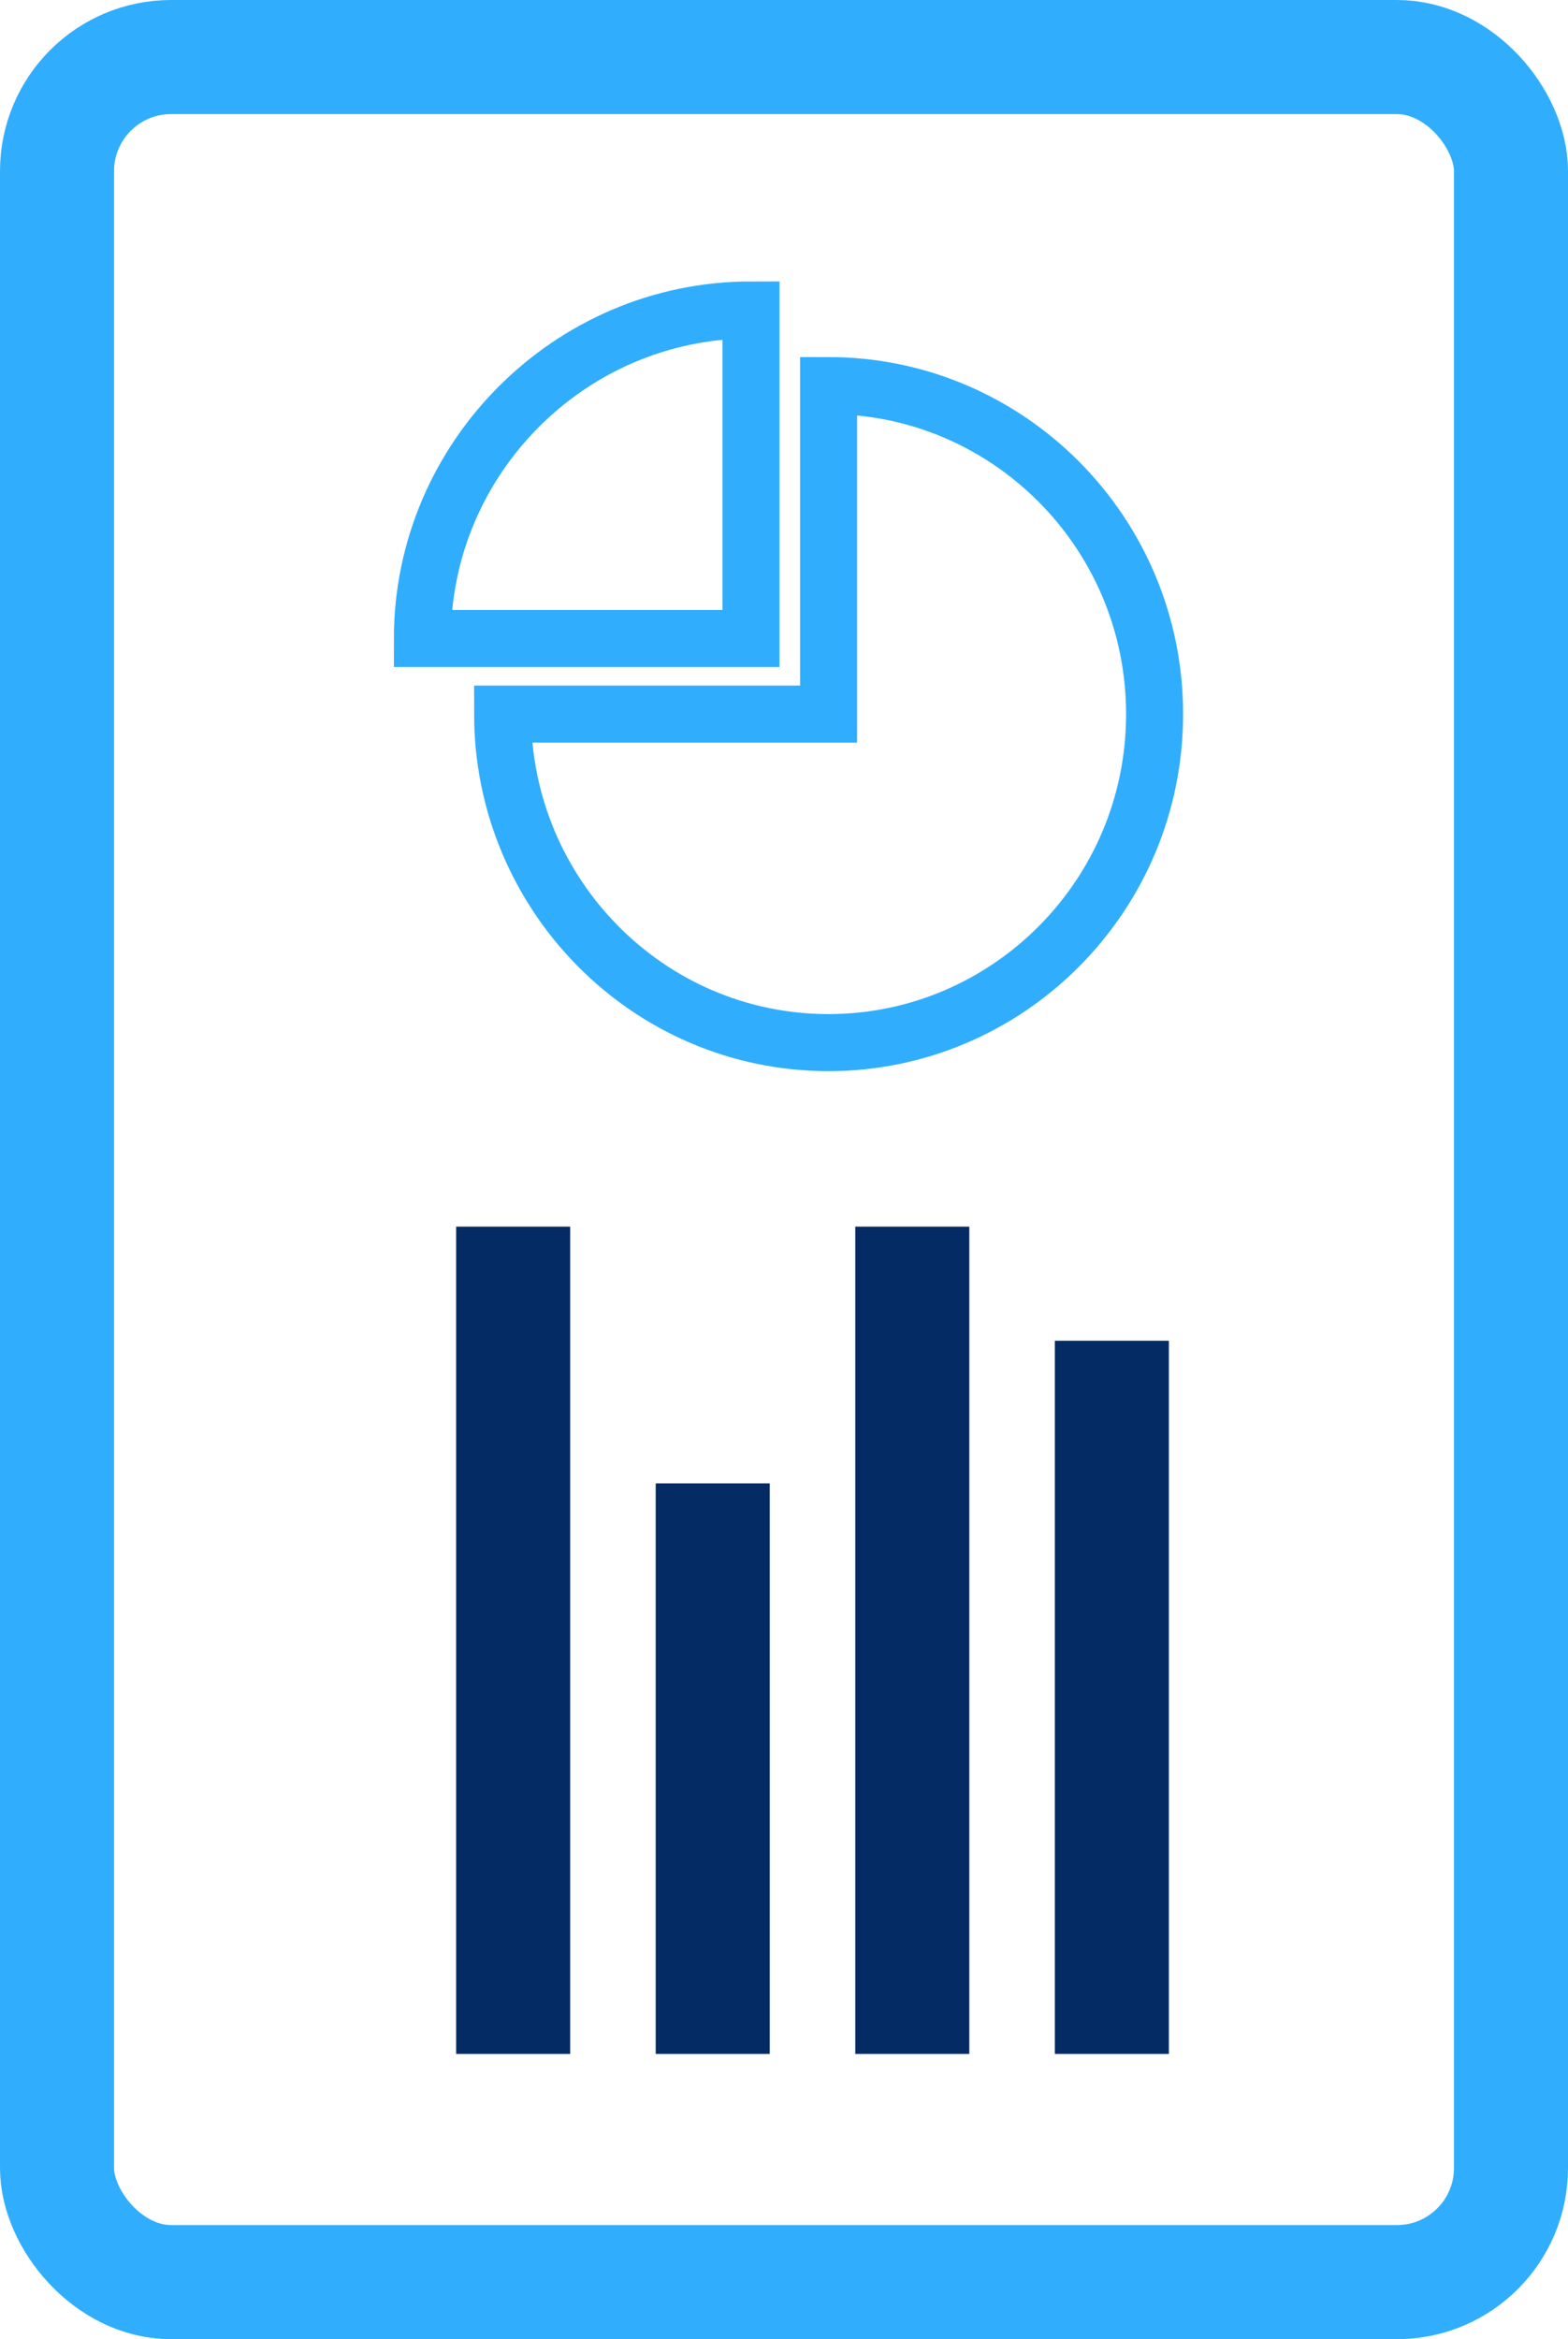
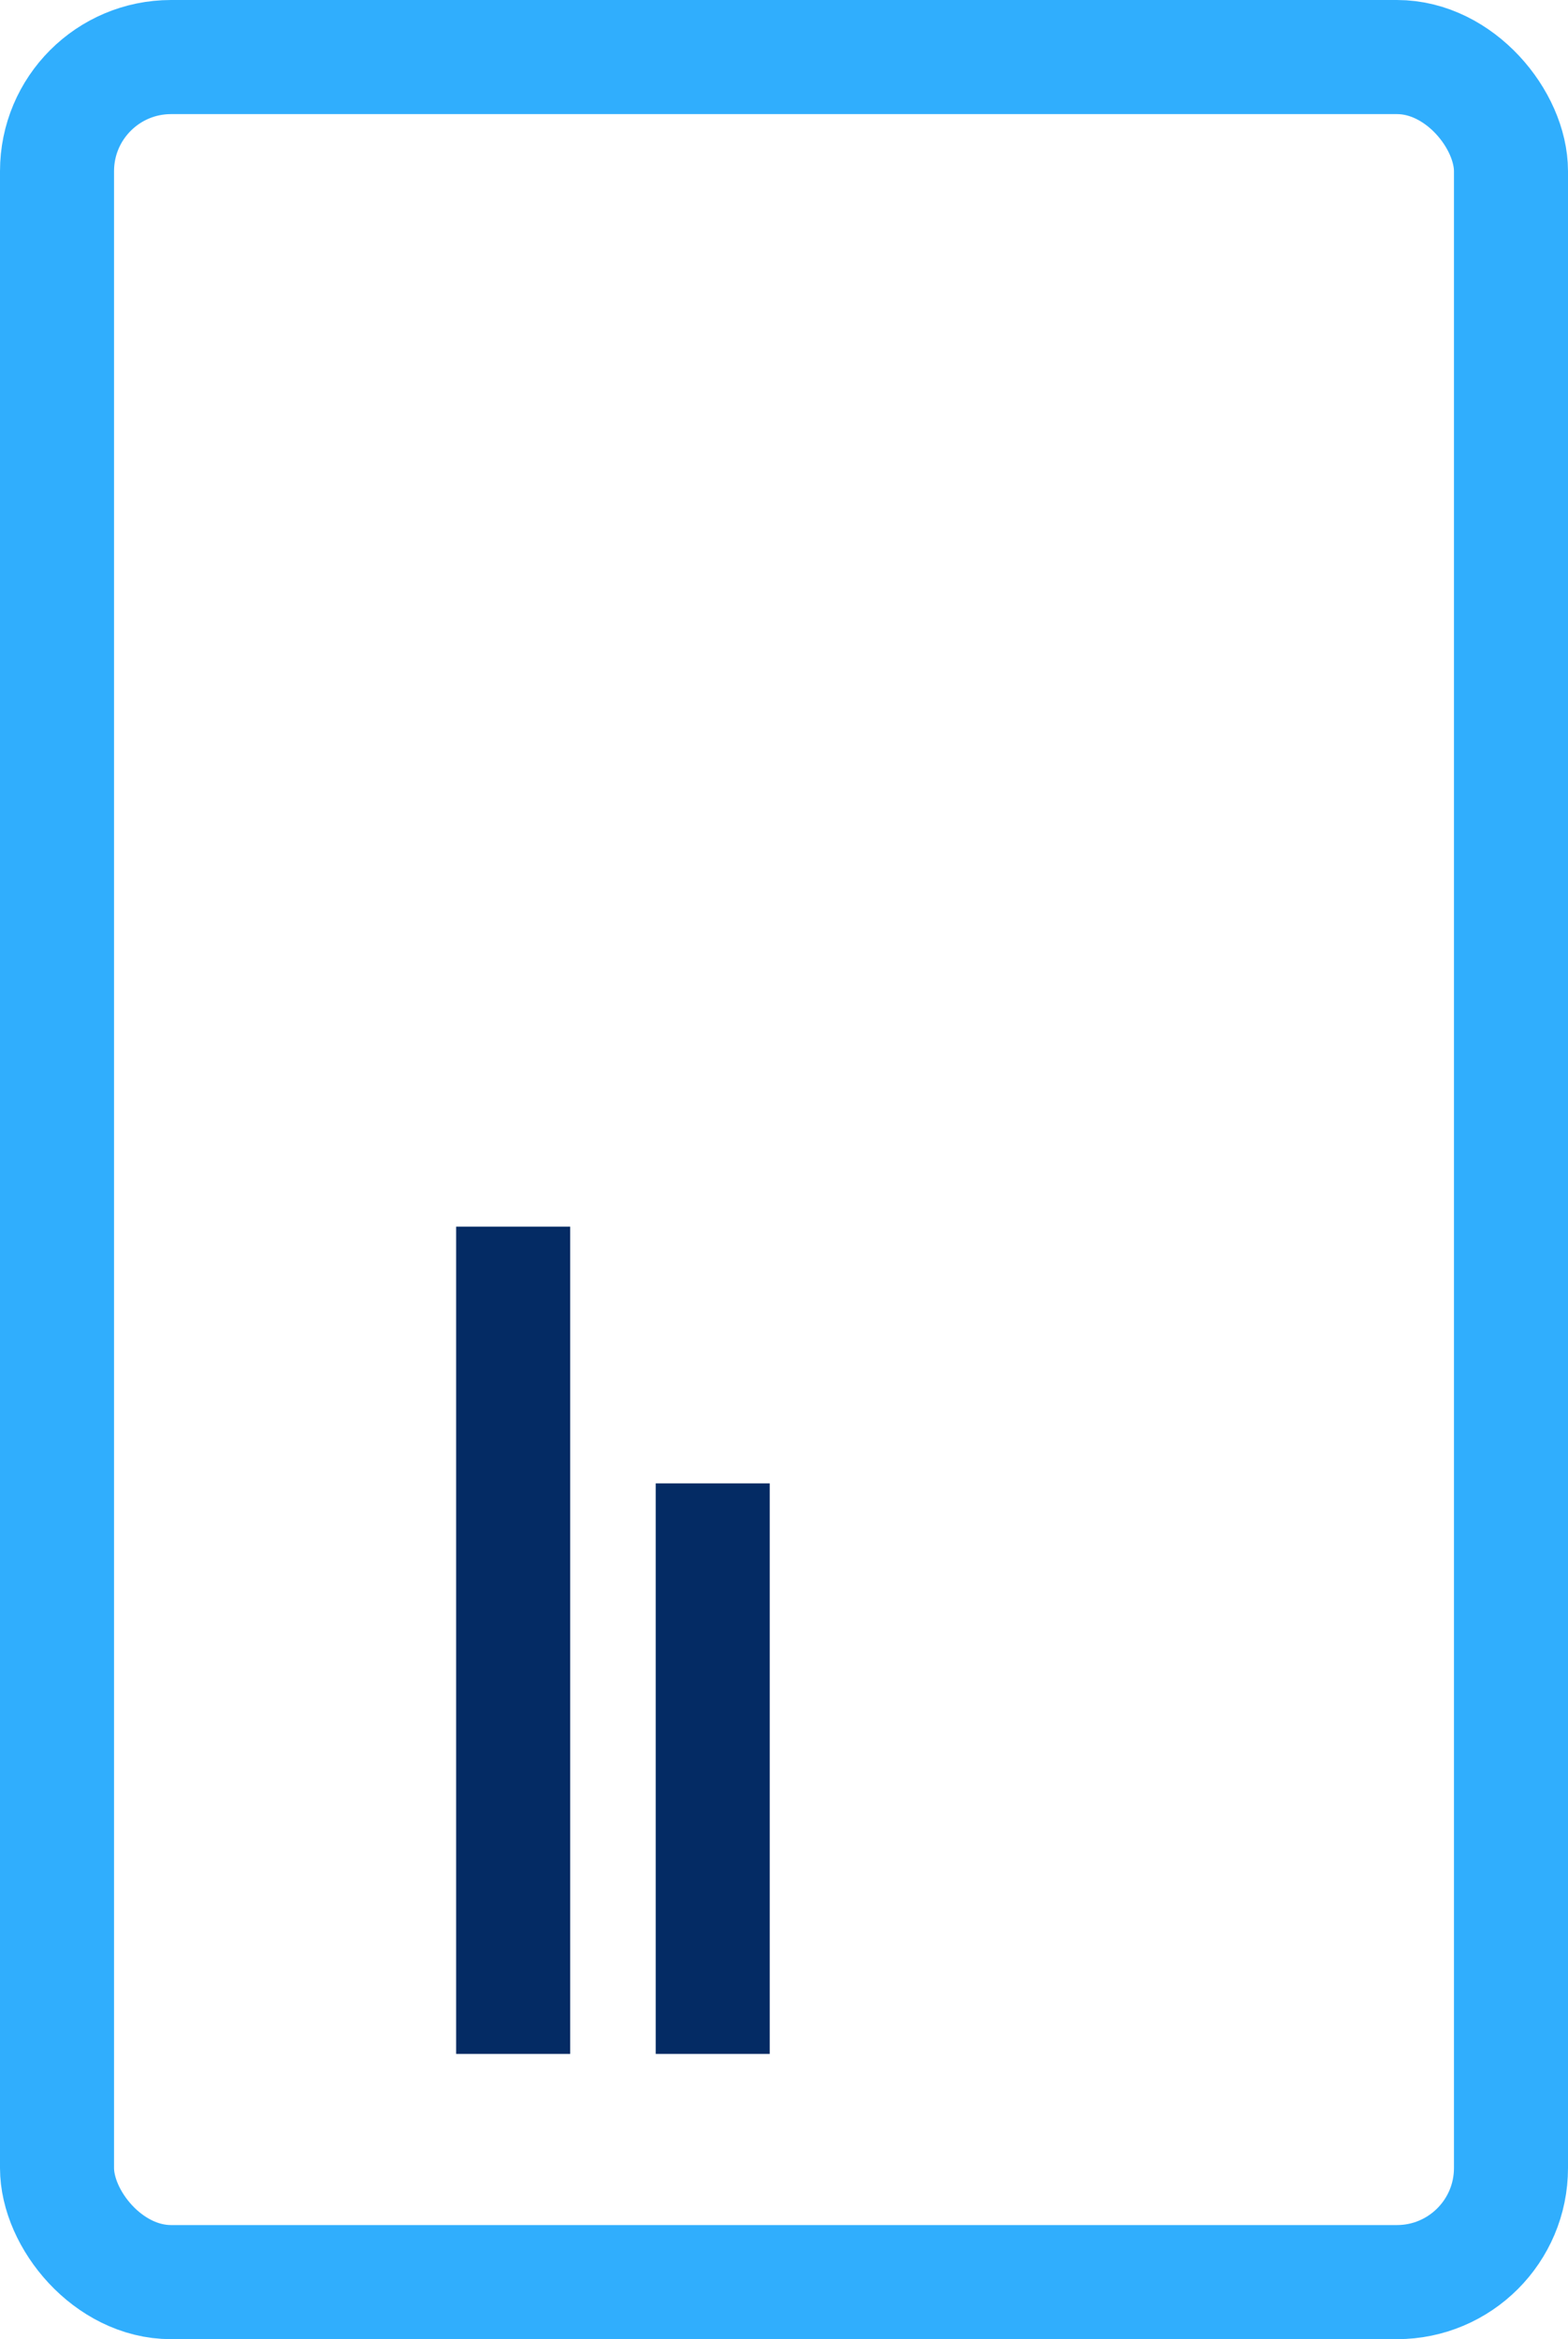
<svg xmlns="http://www.w3.org/2000/svg" width="55" height="82" viewBox="0 0 55 82" fill="none">
  <rect x="2" y="2" width="51" height="78" rx="4" stroke="#30AEFD" stroke-width="4" />
  <rect x="16" y="43" width="4" height="29" fill="#042B64" />
  <rect x="23" y="52" width="4" height="20" fill="#042B64" />
-   <rect x="30" y="43" width="4" height="29" fill="#042B64" />
-   <rect x="37" y="47" width="4" height="25" fill="#042B64" />
-   <path d="M29.064 36.549C35.326 36.549 40.499 31.431 40.499 25.033C40.499 18.635 35.326 13.517 29.064 13.517V25.033H17.63C17.63 31.339 22.712 36.549 29.064 36.549Z" stroke="#30AEFD" stroke-width="2" stroke-miterlimit="10" />
-   <path d="M14.816 22.382C14.816 16.076 19.989 10.866 26.342 10.866V22.382H14.816Z" stroke="#30AEFD" stroke-width="2" stroke-miterlimit="10" />
</svg>